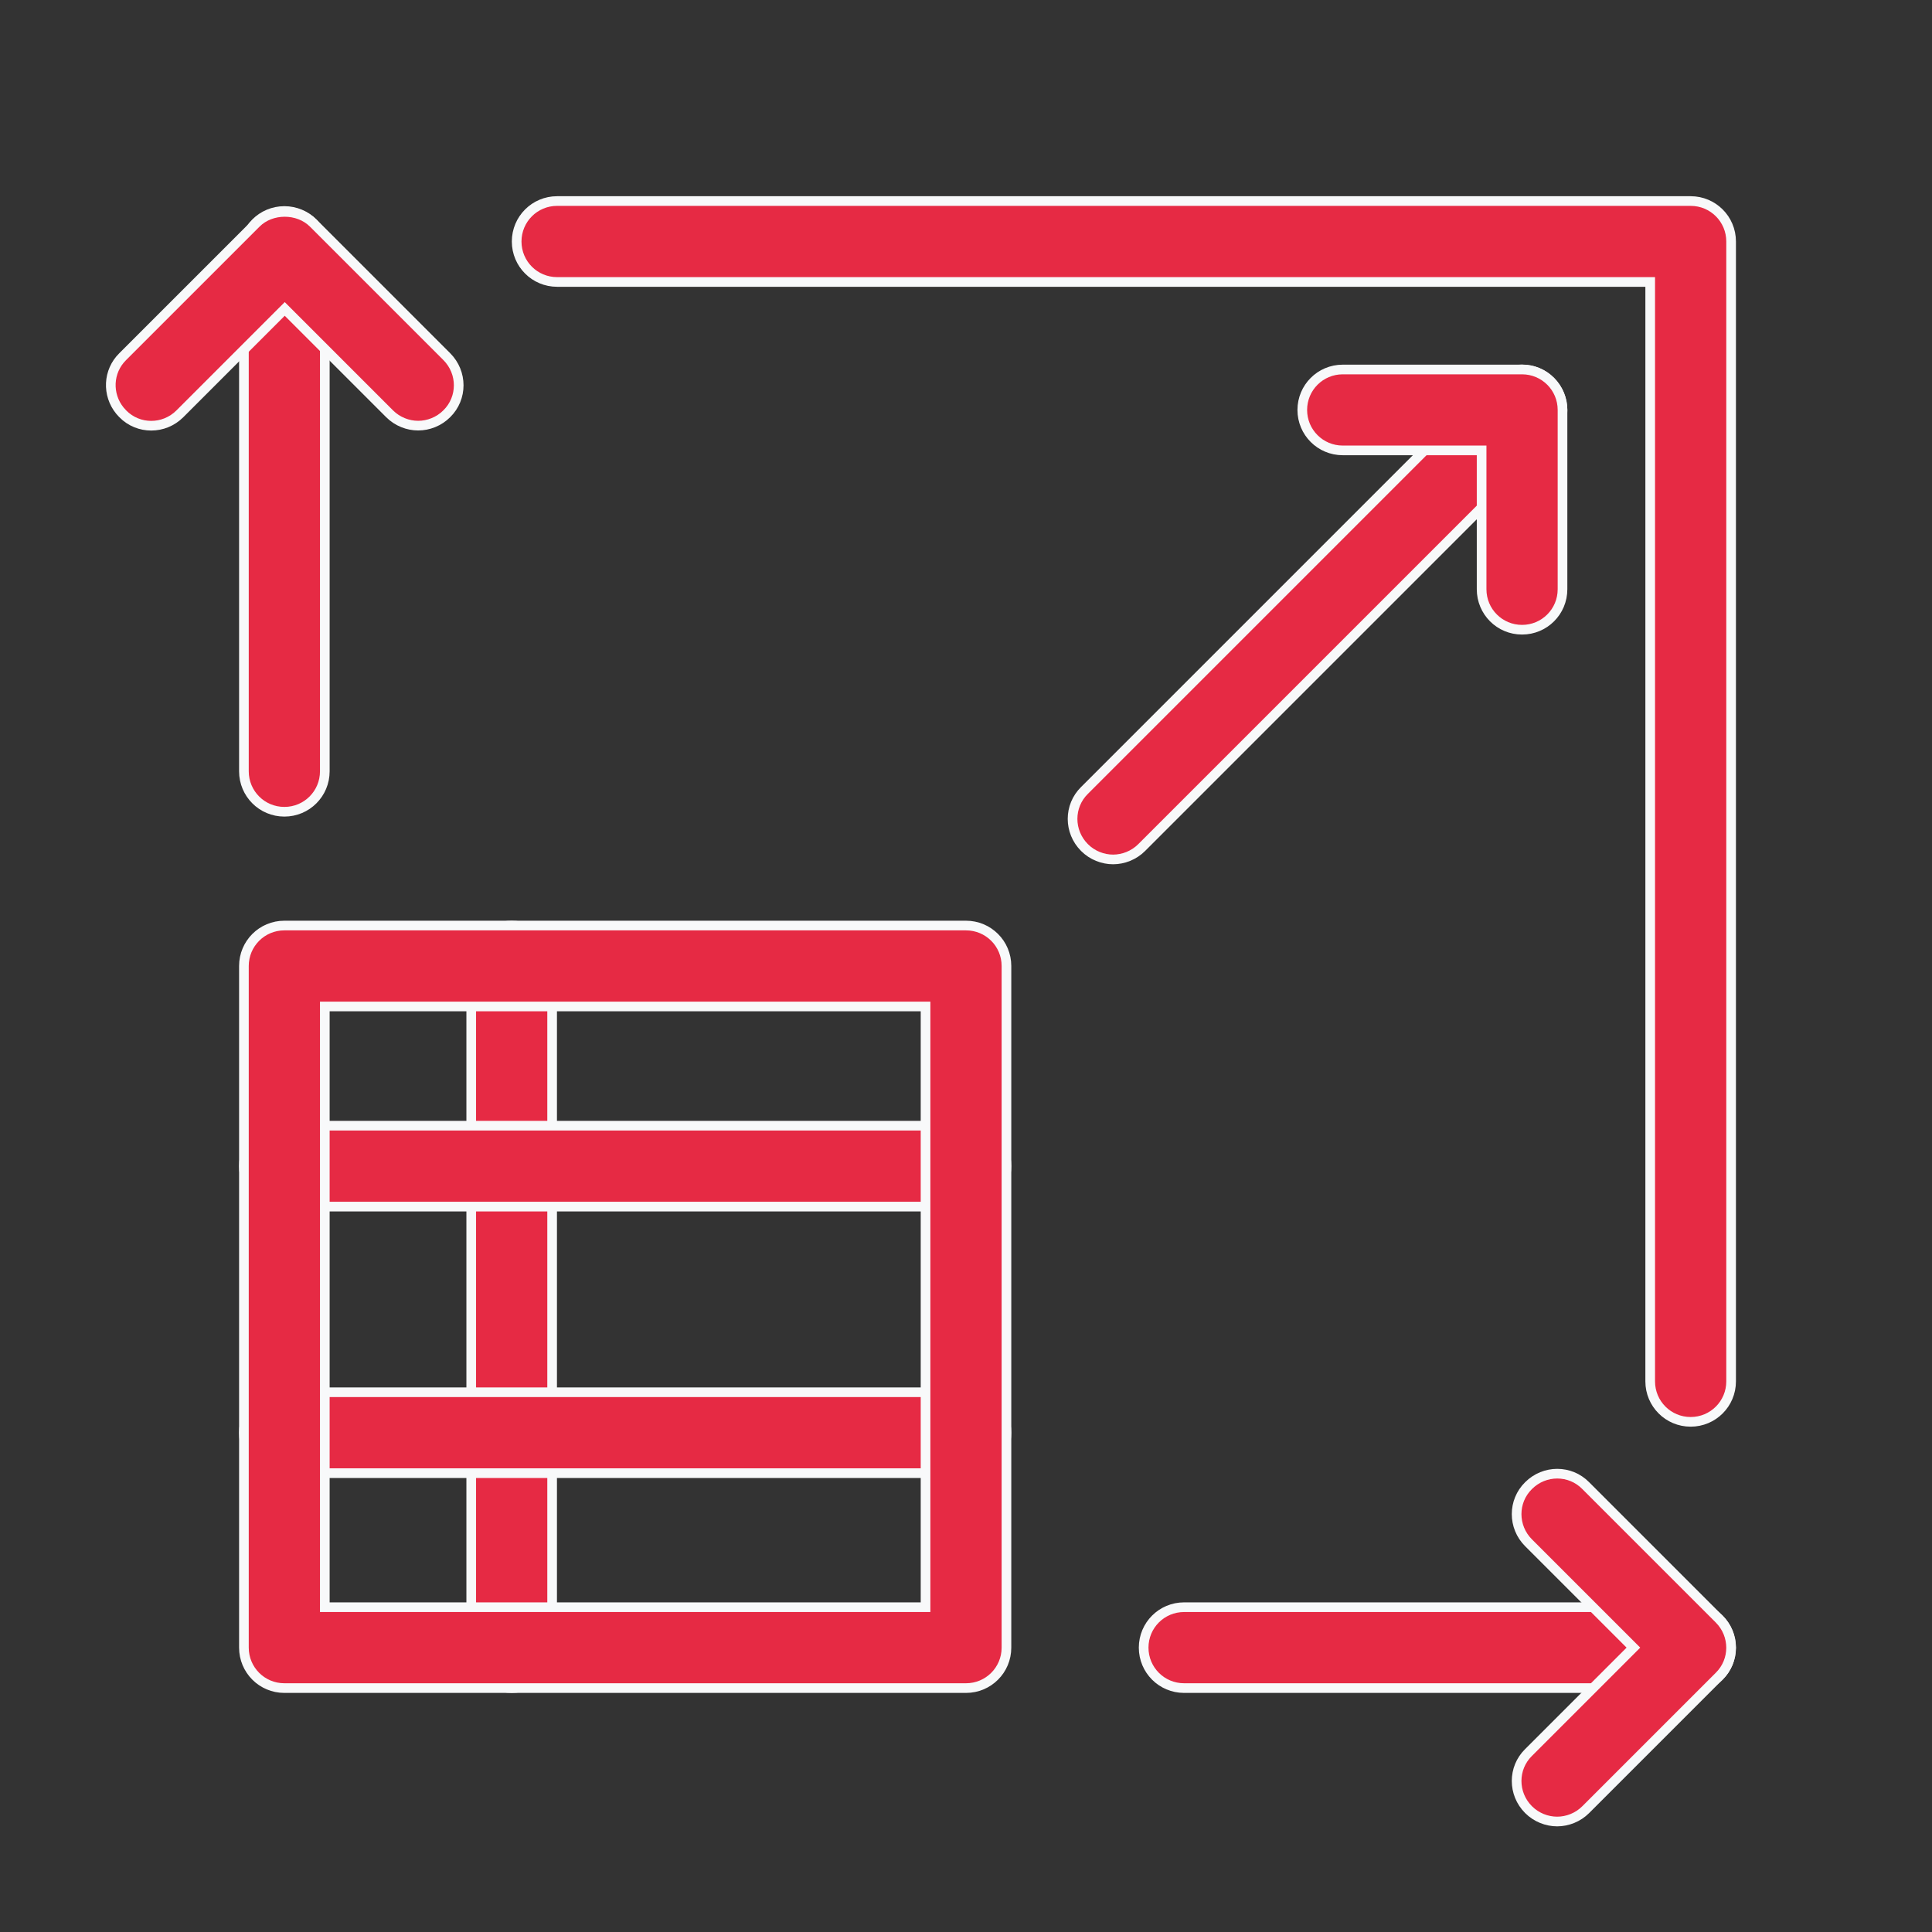
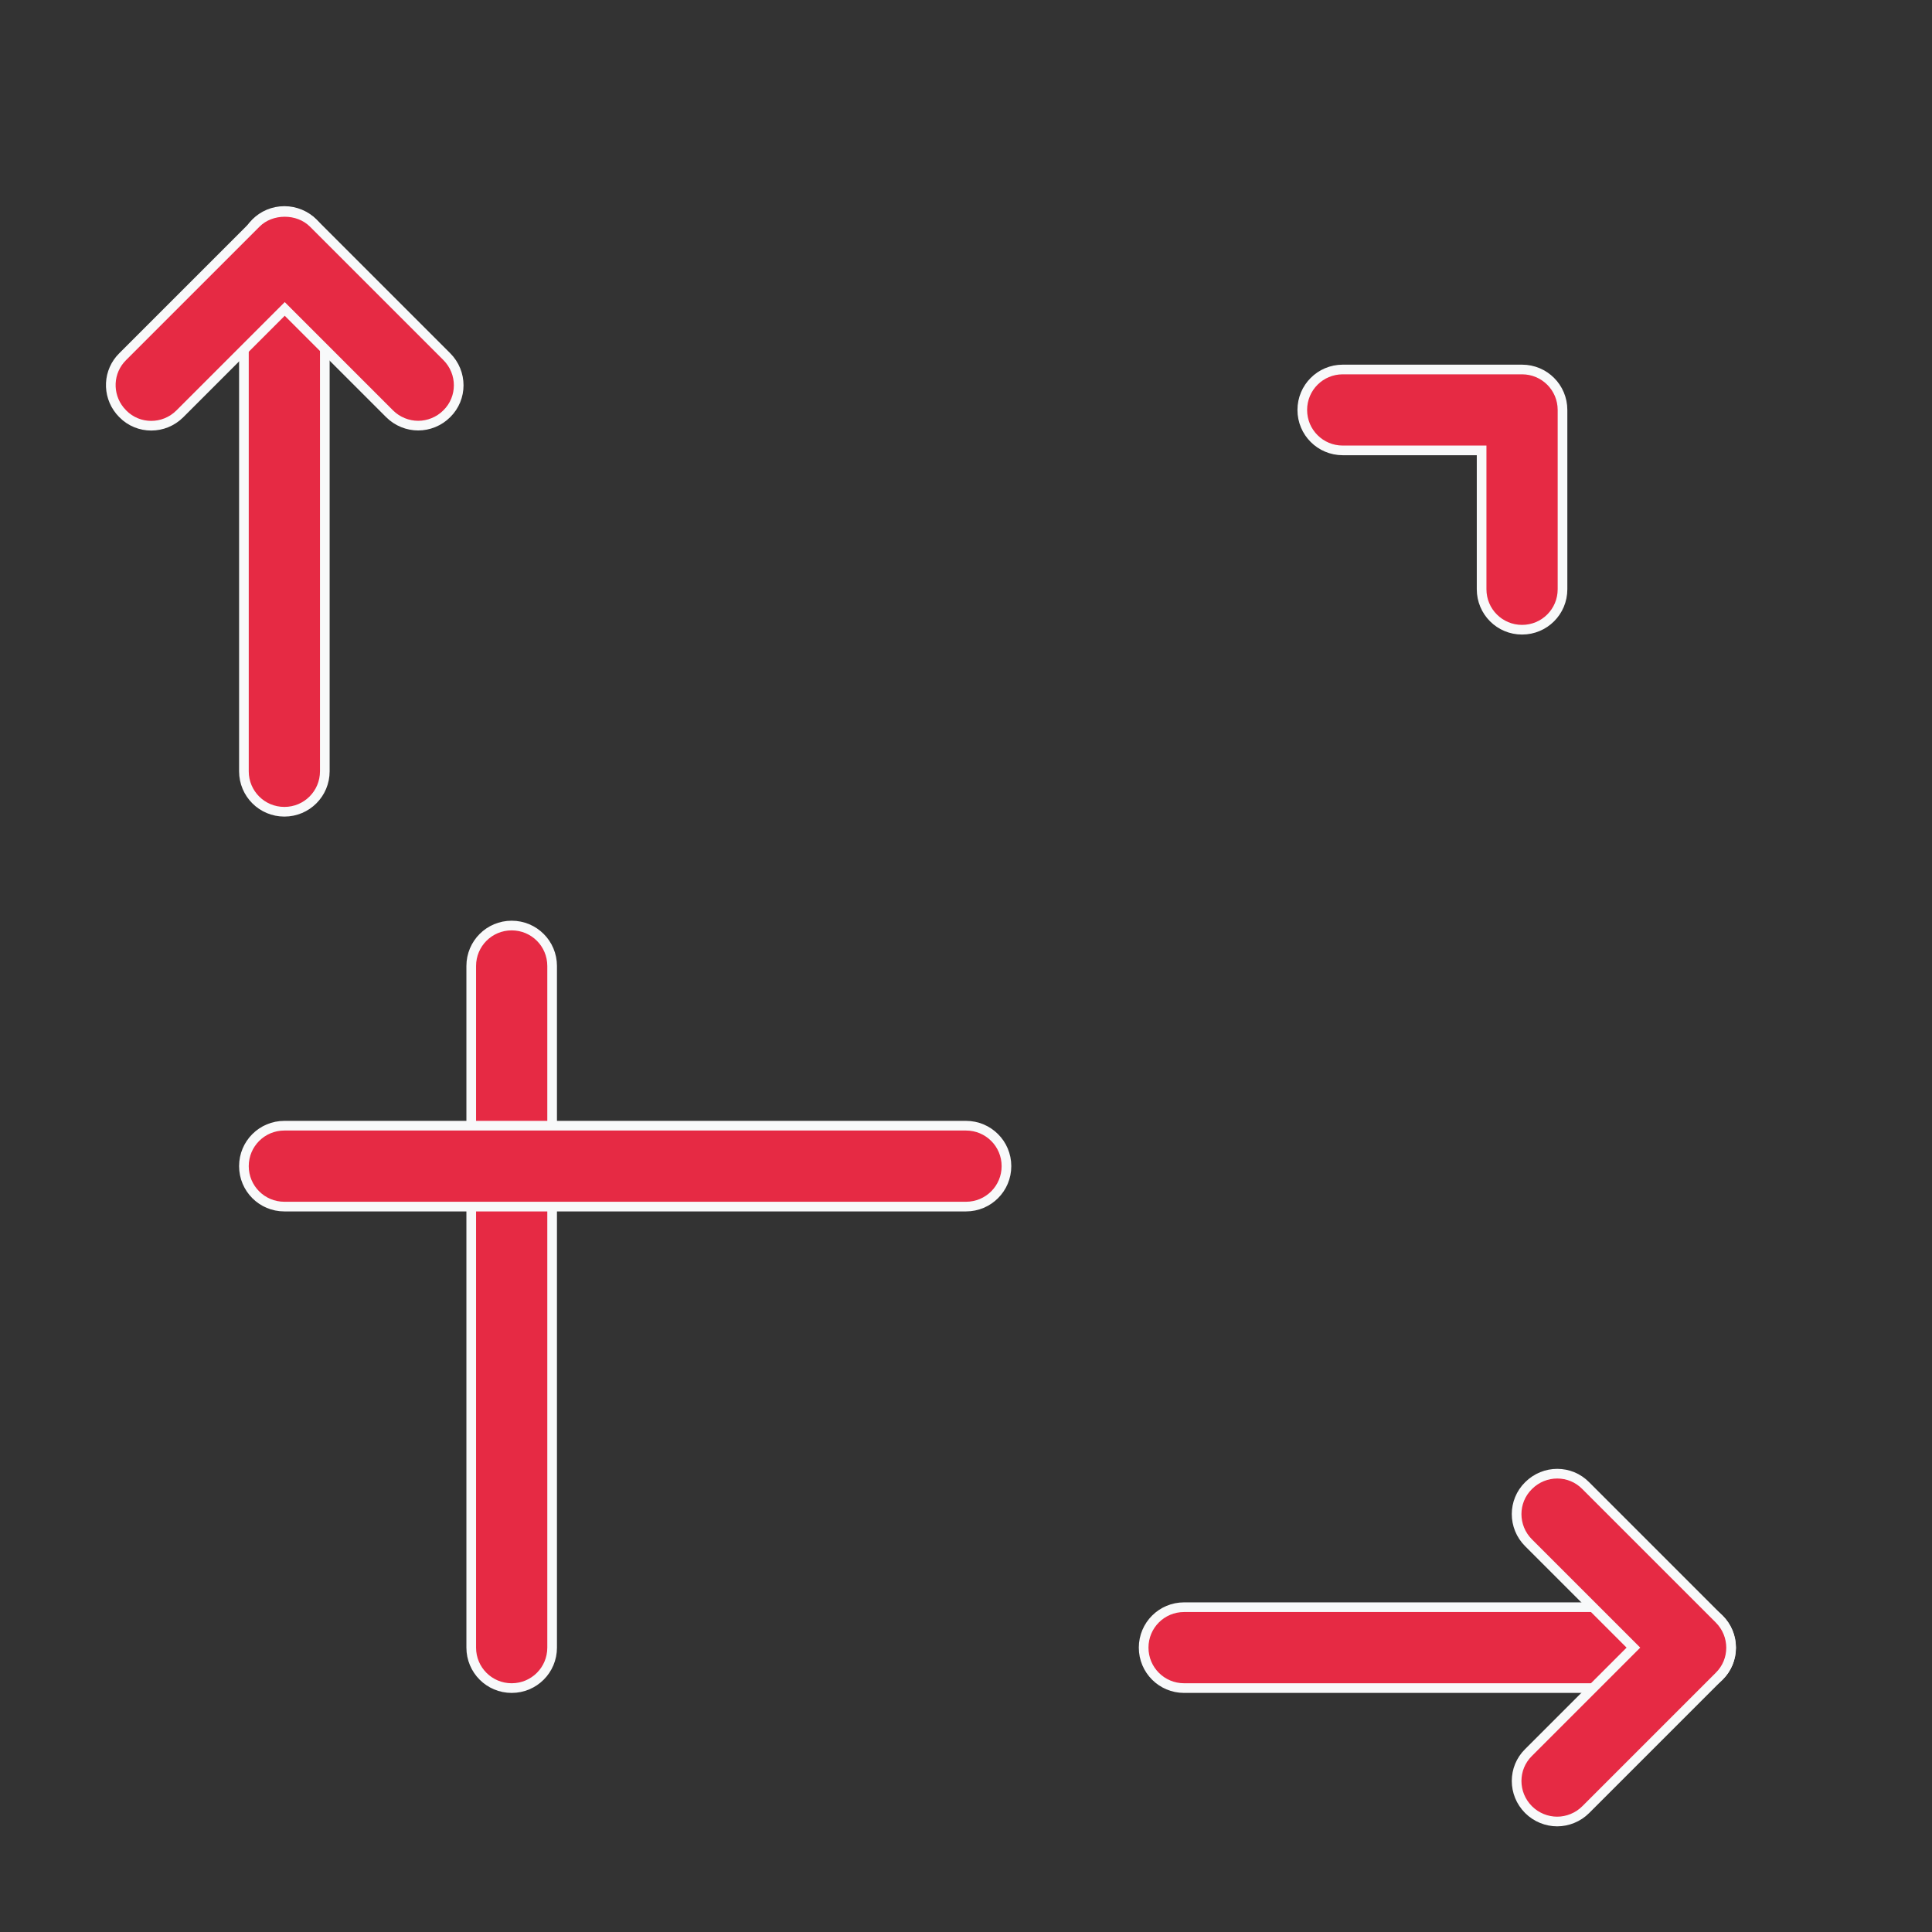
<svg xmlns="http://www.w3.org/2000/svg" width="100" height="100" viewBox="0 0 100 100" fill="none">
  <rect x="0" y="0" width="100" height="100" fill="#333333" stroke="none" />
-   <path d="M28.836 10.406H87.508C88.667 10.406 89.602 11.341 89.602 12.5V71.5C89.602 72.659 88.667 73.594 87.508 73.594C86.349 73.594 85.414 72.659 85.414 71.5V14.594H28.836C27.677 14.594 26.742 13.659 26.742 12.5C26.742 11.341 27.677 10.406 28.836 10.406Z" fill="#E62A44" stroke="#F8F9FA" stroke-width="0.5" />
-   <path d="M77.306 19.739C78.131 18.914 79.455 18.916 80.263 19.737C81.076 20.565 81.086 21.891 80.267 22.696L59.093 43.87C58.688 44.275 58.143 44.484 57.613 44.484C57.084 44.484 56.538 44.275 56.134 43.87C55.309 43.045 55.311 41.721 56.132 40.913L77.306 19.739Z" fill="#E62A44" stroke="#F8F9FA" stroke-width="0.5" />
  <path d="M69.5 19.125H78.781C79.94 19.125 80.875 20.06 80.875 21.219V30.5C80.875 31.659 79.94 32.594 78.781 32.594C77.622 32.594 76.688 31.659 76.688 30.5V23.312H69.5C68.341 23.312 67.406 22.378 67.406 21.219C67.406 20.06 68.341 19.125 69.5 19.125Z" fill="#E62A44" stroke="#F8F9FA" stroke-width="0.5" />
  <path d="M14.719 10.922C15.878 10.922 16.812 11.857 16.812 13.016V39.922C16.812 41.081 15.878 42.016 14.719 42.016C13.56 42.016 12.625 41.081 12.625 39.922V13.016C12.625 11.857 13.56 10.922 14.719 10.922Z" fill="#E62A44" stroke="#F8F9FA" stroke-width="0.5" />
  <path d="M13.259 11.552C14.036 10.774 15.44 10.774 16.218 11.552L23.124 18.458C23.949 19.283 23.947 20.608 23.126 21.415L23.124 21.417C22.719 21.822 22.174 22.031 21.645 22.031C21.115 22.031 20.57 21.822 20.165 21.417L14.738 15.99L9.312 21.417C8.487 22.242 7.162 22.24 6.354 21.419L6.353 21.417L6.208 21.257C5.531 20.429 5.581 19.217 6.351 18.46L13.259 11.552Z" fill="#E62A44" stroke="#F8F9FA" stroke-width="0.5" />
  <path d="M61.289 83.188H87.508C88.667 83.188 89.602 84.122 89.602 85.281C89.602 86.44 88.667 87.375 87.508 87.375H61.289C60.13 87.375 59.195 86.44 59.195 85.281C59.195 84.122 60.13 83.188 61.289 83.188Z" fill="#E62A44" stroke="#F8F9FA" stroke-width="0.5" />
  <path d="M79.118 76.895C79.943 76.071 81.268 76.073 82.075 76.894L88.983 83.802C89.808 84.627 89.806 85.951 88.985 86.759L82.077 93.667C81.672 94.072 81.127 94.281 80.598 94.281C80.068 94.281 79.523 94.072 79.118 93.667C78.293 92.842 78.295 91.517 79.116 90.71L84.545 85.281L79.118 79.855C78.293 79.03 78.295 77.705 79.116 76.897L79.118 76.895Z" fill="#E62A44" stroke="#F8F9FA" stroke-width="0.5" />
  <path d="M26.484 47.906C27.643 47.906 28.578 48.841 28.578 50V85.281C28.578 86.44 27.643 87.375 26.484 87.375C25.326 87.375 24.391 86.44 24.391 85.281V50C24.391 48.841 25.326 47.906 26.484 47.906Z" fill="#E62A44" stroke="#F8F9FA" stroke-width="0.5" />
  <path d="M14.719 58.266H50C51.159 58.266 52.094 59.201 52.094 60.359C52.094 61.518 51.159 62.453 50 62.453H14.719C13.56 62.453 12.625 61.518 12.625 60.359C12.625 59.201 13.56 58.266 14.719 58.266Z" fill="#E62A44" stroke="#F8F9FA" stroke-width="0.5" />
-   <path d="M14.719 72.062H50C51.159 72.062 52.094 72.997 52.094 74.156C52.094 75.315 51.159 76.25 50 76.25H14.719C13.56 76.25 12.625 75.315 12.625 74.156C12.625 72.997 13.56 72.062 14.719 72.062Z" fill="#E62A44" stroke="#F8F9FA" stroke-width="0.5" />
-   <path d="M14.719 47.906H50C51.159 47.906 52.094 48.841 52.094 50V85.281C52.094 86.44 51.159 87.375 50 87.375H14.719C13.56 87.375 12.625 86.44 12.625 85.281V50C12.625 48.841 13.56 47.906 14.719 47.906ZM16.812 83.188H47.906V52.094H16.812V83.188Z" fill="#E62A44" stroke="#F8F9FA" stroke-width="0.5" />
</svg>